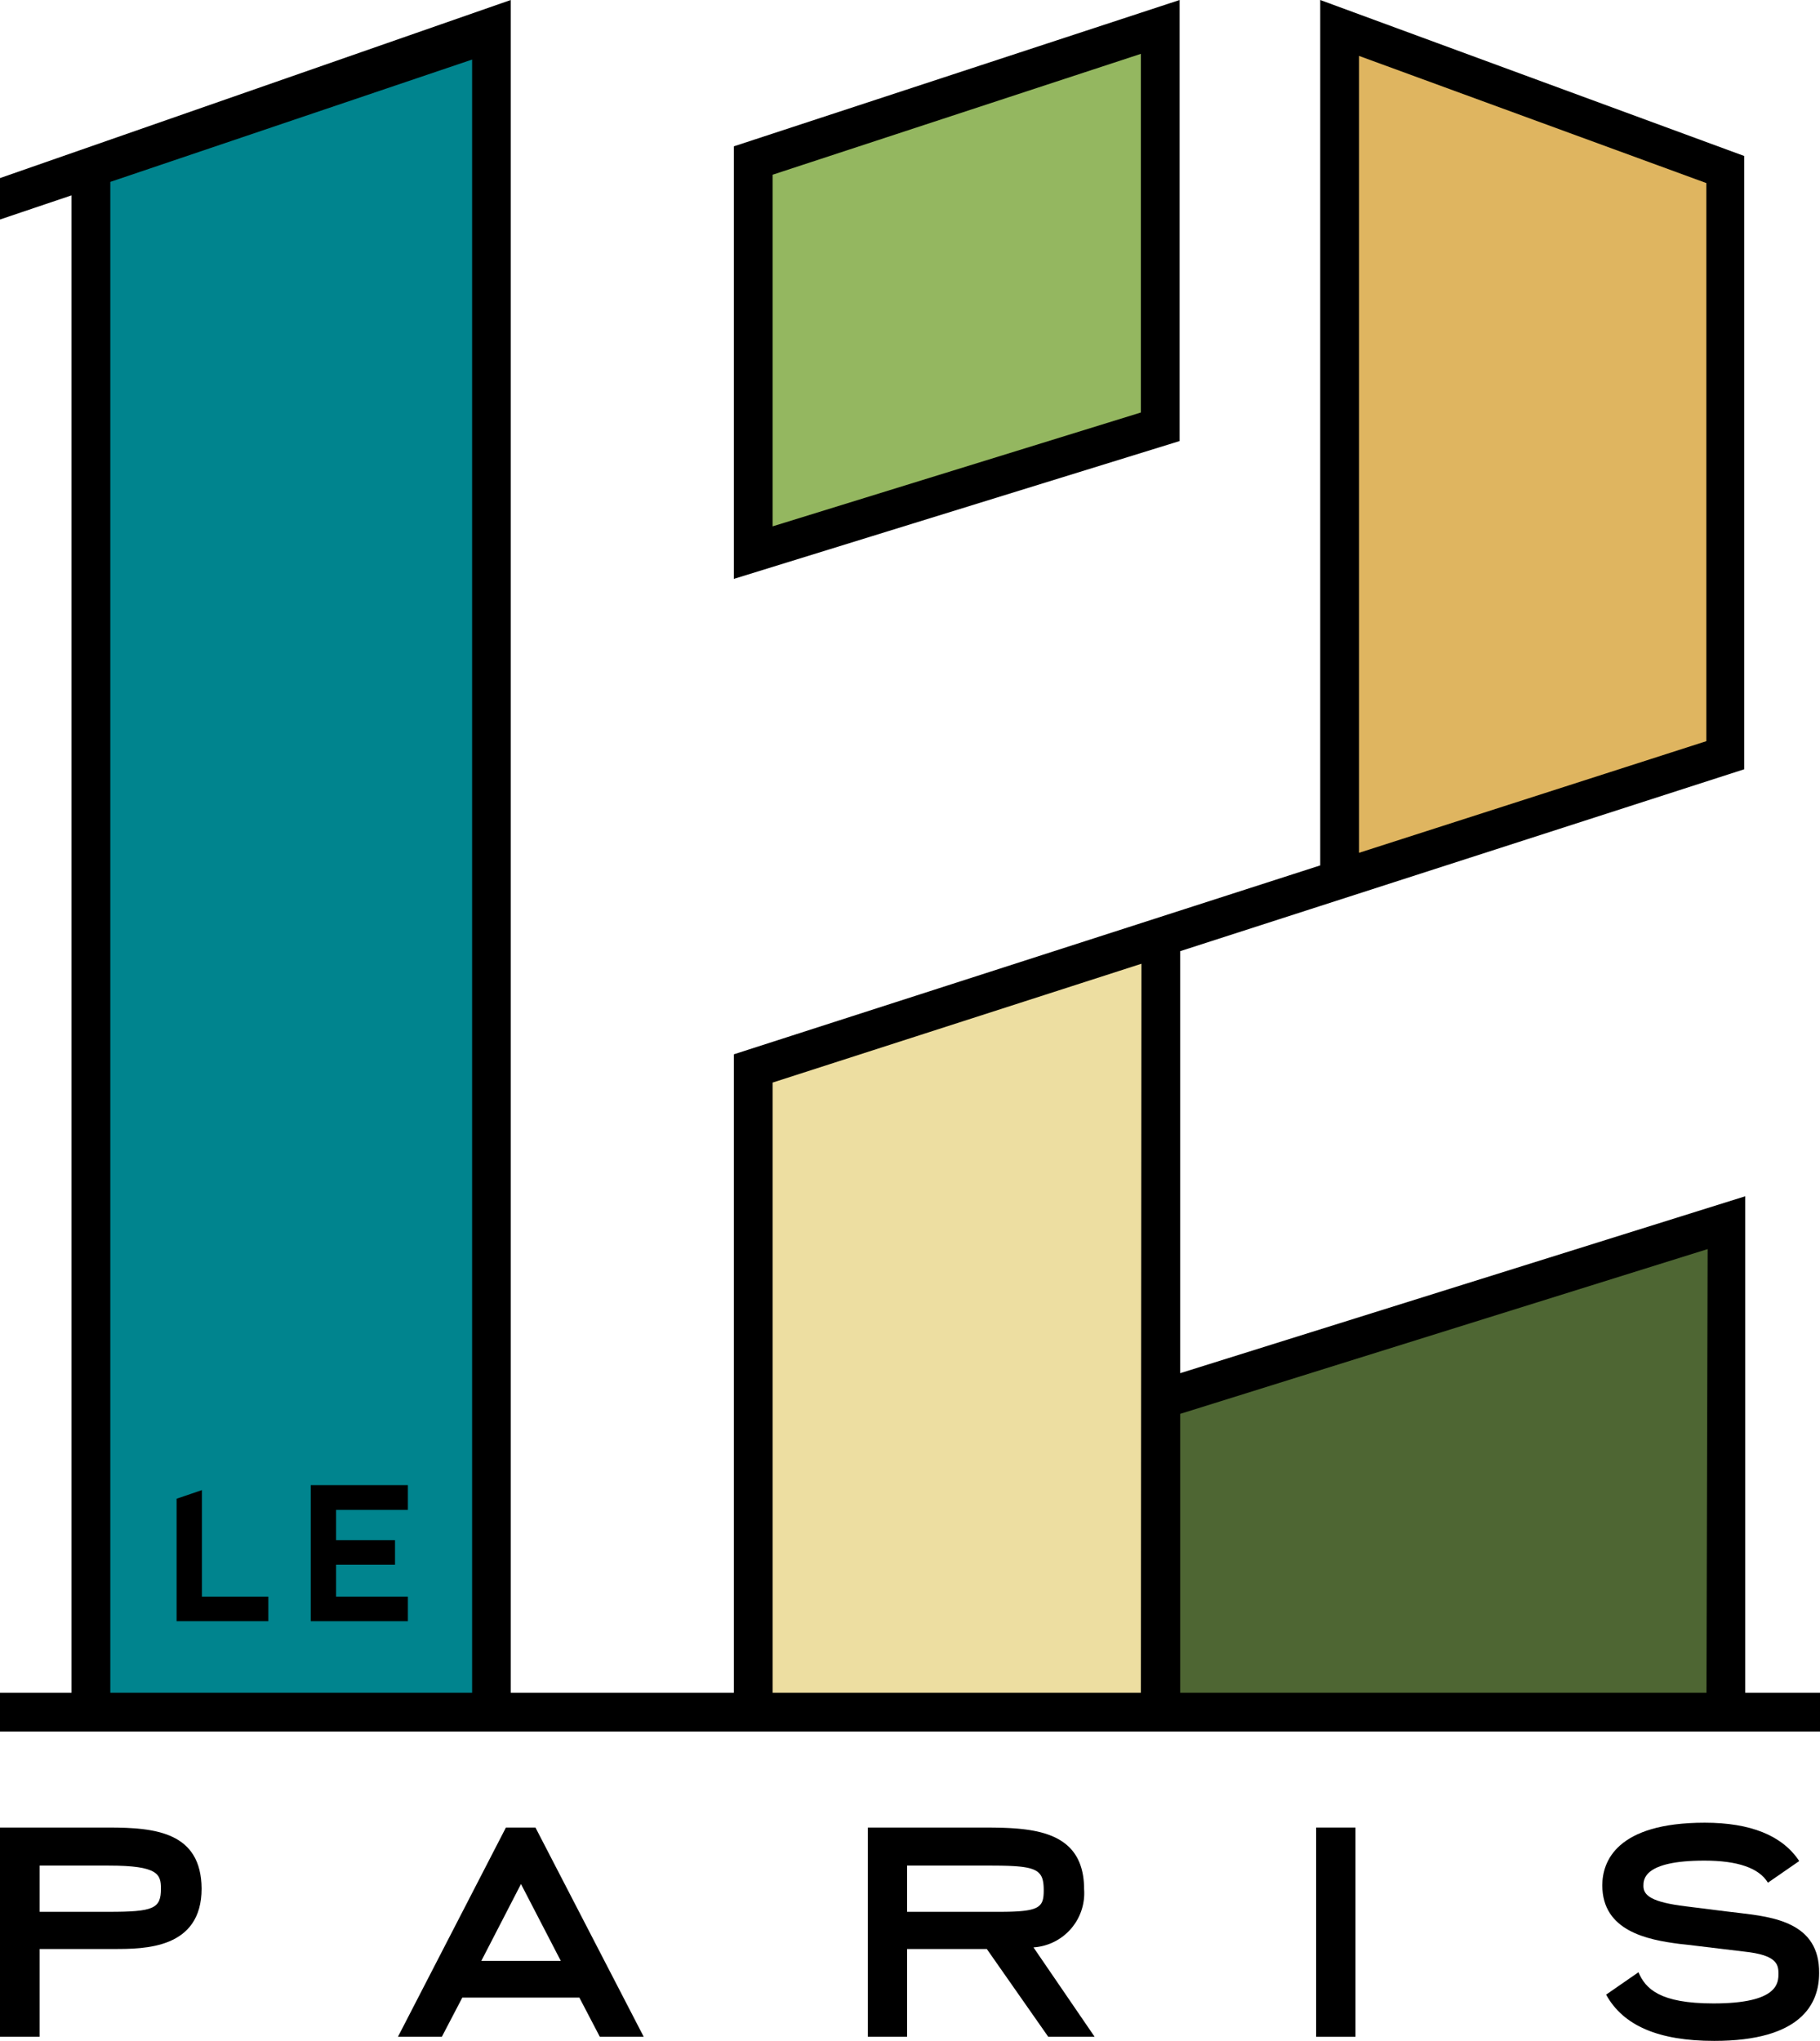
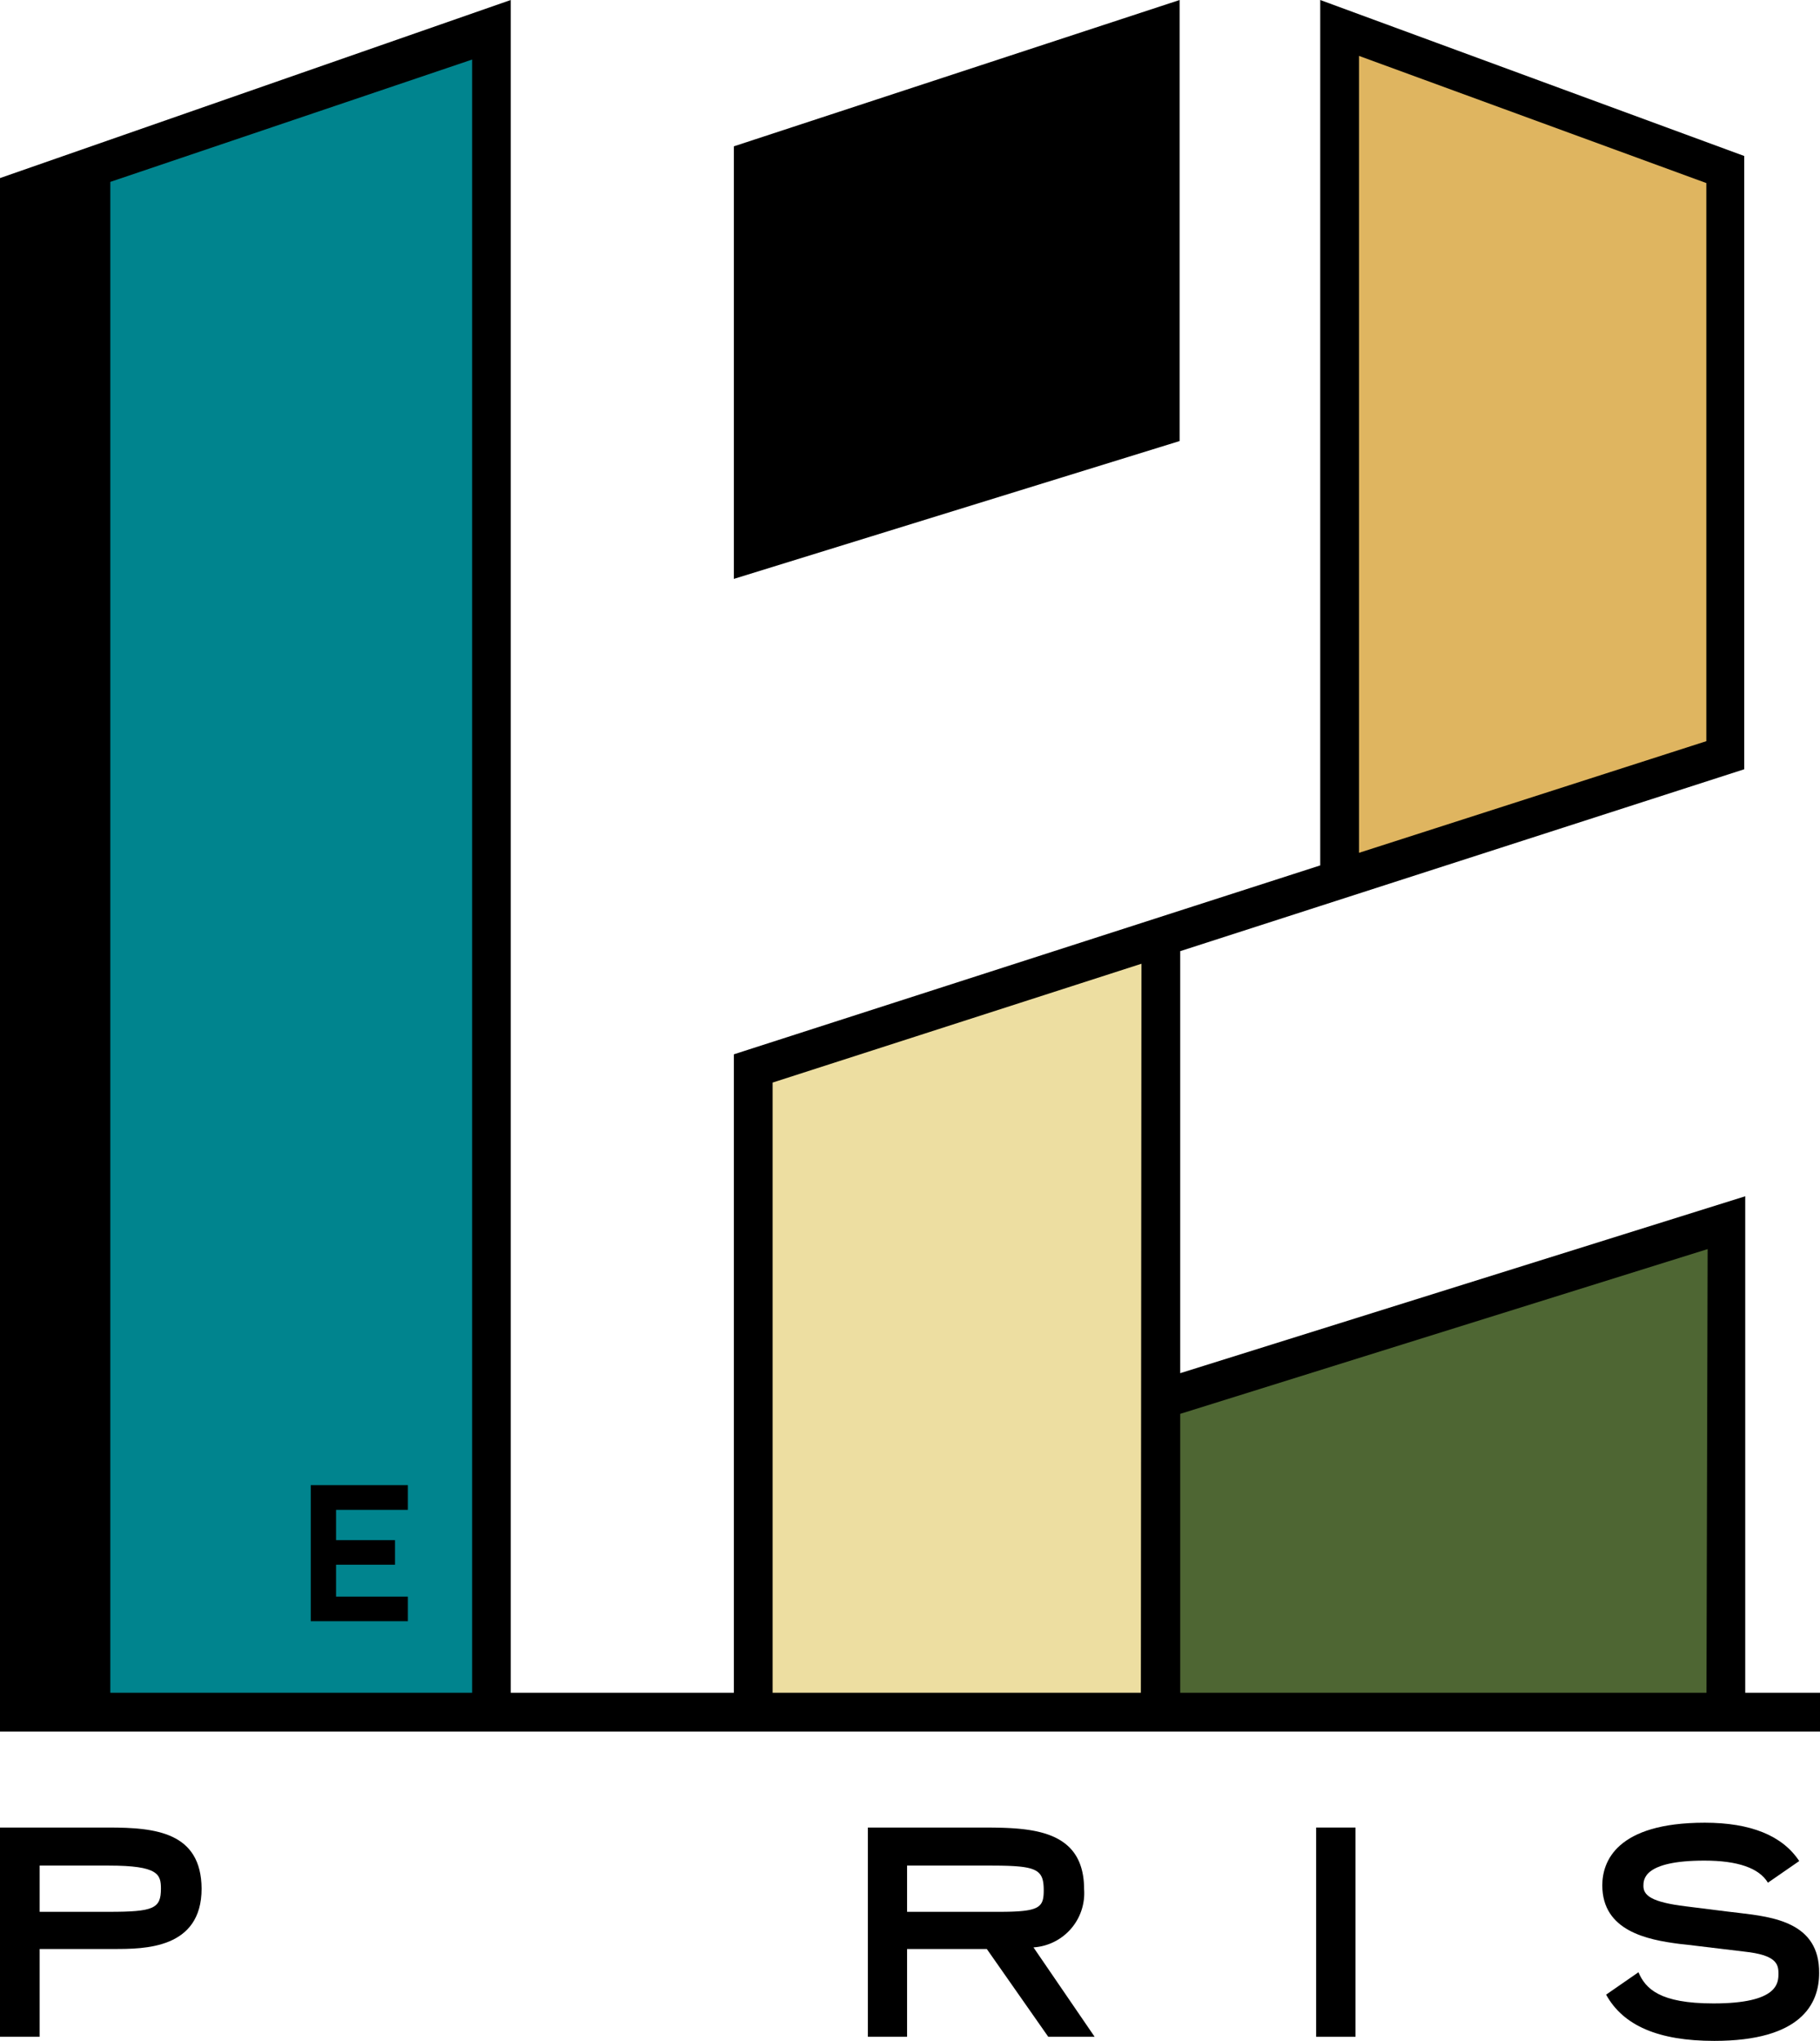
<svg xmlns="http://www.w3.org/2000/svg" viewBox="0 0 124.4 139.48">
  <defs />
  <g data-name="Calque 2">
    <g data-name="Calque 1">
      <path d="M80.63,0,50.16,10V39.56l30.47-9.42Z" />
      <path d="M7.44,124.89H0v14.3H2.71v-6H7.78c2.09,0,6,0,6-4.13C13.75,125.21,10.63,124.89,7.44,124.89Zm0,5.76H2.71v-3.16H7.44c3.38,0,3.56.6,3.56,1.58C11,130.43,10.5,130.65,7.44,130.65Z" />
-       <path d="M34.58,124.89l-7.38,14.3h3l1.4-2.68h8L41,139.19h3l-7.4-14.3ZM32.9,134l2.71-5.25L38.33,134Z" />
      <path d="M74.1,129.11c0-4.22-3.82-4.22-7.19-4.22H59.32v14.3H62v-6h5.45l4.2,6h3.17l-4.18-6.11A3.71,3.71,0,0,0,74.1,129.11ZM62,130.65v-3.16h5.66c3.19,0,3.68.22,3.68,1.69,0,1.19-.29,1.47-3.06,1.47Z" />
      <rect x="89.96" y="124.89" width="2.69" height="14.3" />
      <path d="M118.83,130.72l-.77-.09-2.79-.35c-2.44-.29-2.94-.77-2.94-1.4,0-.43,0-1.73,4.17-1.73,2.28,0,3.74.51,4.34,1.51l0,0,2.14-1.48c-1.15-1.74-3.32-2.62-6.46-2.62-6.06,0-7,2.68-7,4.28,0,3.12,3.08,3.72,5.26,4l.55.06,3.91.47c2.14.23,2.32.83,2.32,1.48s0,2.06-4.44,2.06c-3.68,0-4.64-1-5.13-2.13h0l-2.21,1.53c1.17,2.12,3.58,3.16,7.39,3.16,5.93,0,7.17-2.52,7.17-4.63C124.38,131.36,121.18,131,118.83,130.72Z" />
-       <path d="M119.29,115.68V81.75L80.67,93.84V65h0l9.55-3.08h0l29-9.35V10.66L90.24,0V59.14L50.16,72.05v43.63H34.91V0L0,12.17V15l4.89-1.65V115.68H0v2.65H124.4v-2.65Z" />
-       <polygon style="fill:#94b760;" points="77.98 28.19 52.81 35.97 52.81 11.94 77.98 3.68 77.98 28.19" />
+       <path d="M119.29,115.68V81.75L80.67,93.84V65h0l9.55-3.08h0l29-9.35V10.66L90.24,0V59.14L50.16,72.05v43.63H34.91V0L0,12.17V15V115.68H0v2.65H124.4v-2.65Z" />
      <polygon style="fill:#dfb560;" points="92.89 3.82 116.63 12.51 116.63 50.65 92.89 58.28 92.89 3.82" />
      <polygon style="fill:#00848e;" points="32.27 115.68 7.54 115.68 7.54 12.43 32.27 4.07 32.27 115.68" />
      <polygon style="fill:#eddea1;" points="52.81 73.98 78.02 65.86 77.98 115.68 52.81 115.68 52.81 73.98" />
      <polygon style="fill:#4e6633;" points="116.64 115.68 80.67 115.68 80.67 96.62 116.72 85.36 116.64 115.68" />
-       <polygon points="18.34 109.11 13.8 109.11 13.8 101.83 12.07 102.42 12.07 110.79 18.34 110.79 18.34 109.11" />
      <polygon points="27.88 109.11 22.97 109.11 22.97 106.93 27 106.93 27 105.25 22.97 105.25 22.97 103.18 27.88 103.18 27.88 101.49 21.24 101.49 21.24 110.79 27.88 110.79 27.88 109.11" />
    </g>
  </g>
</svg>